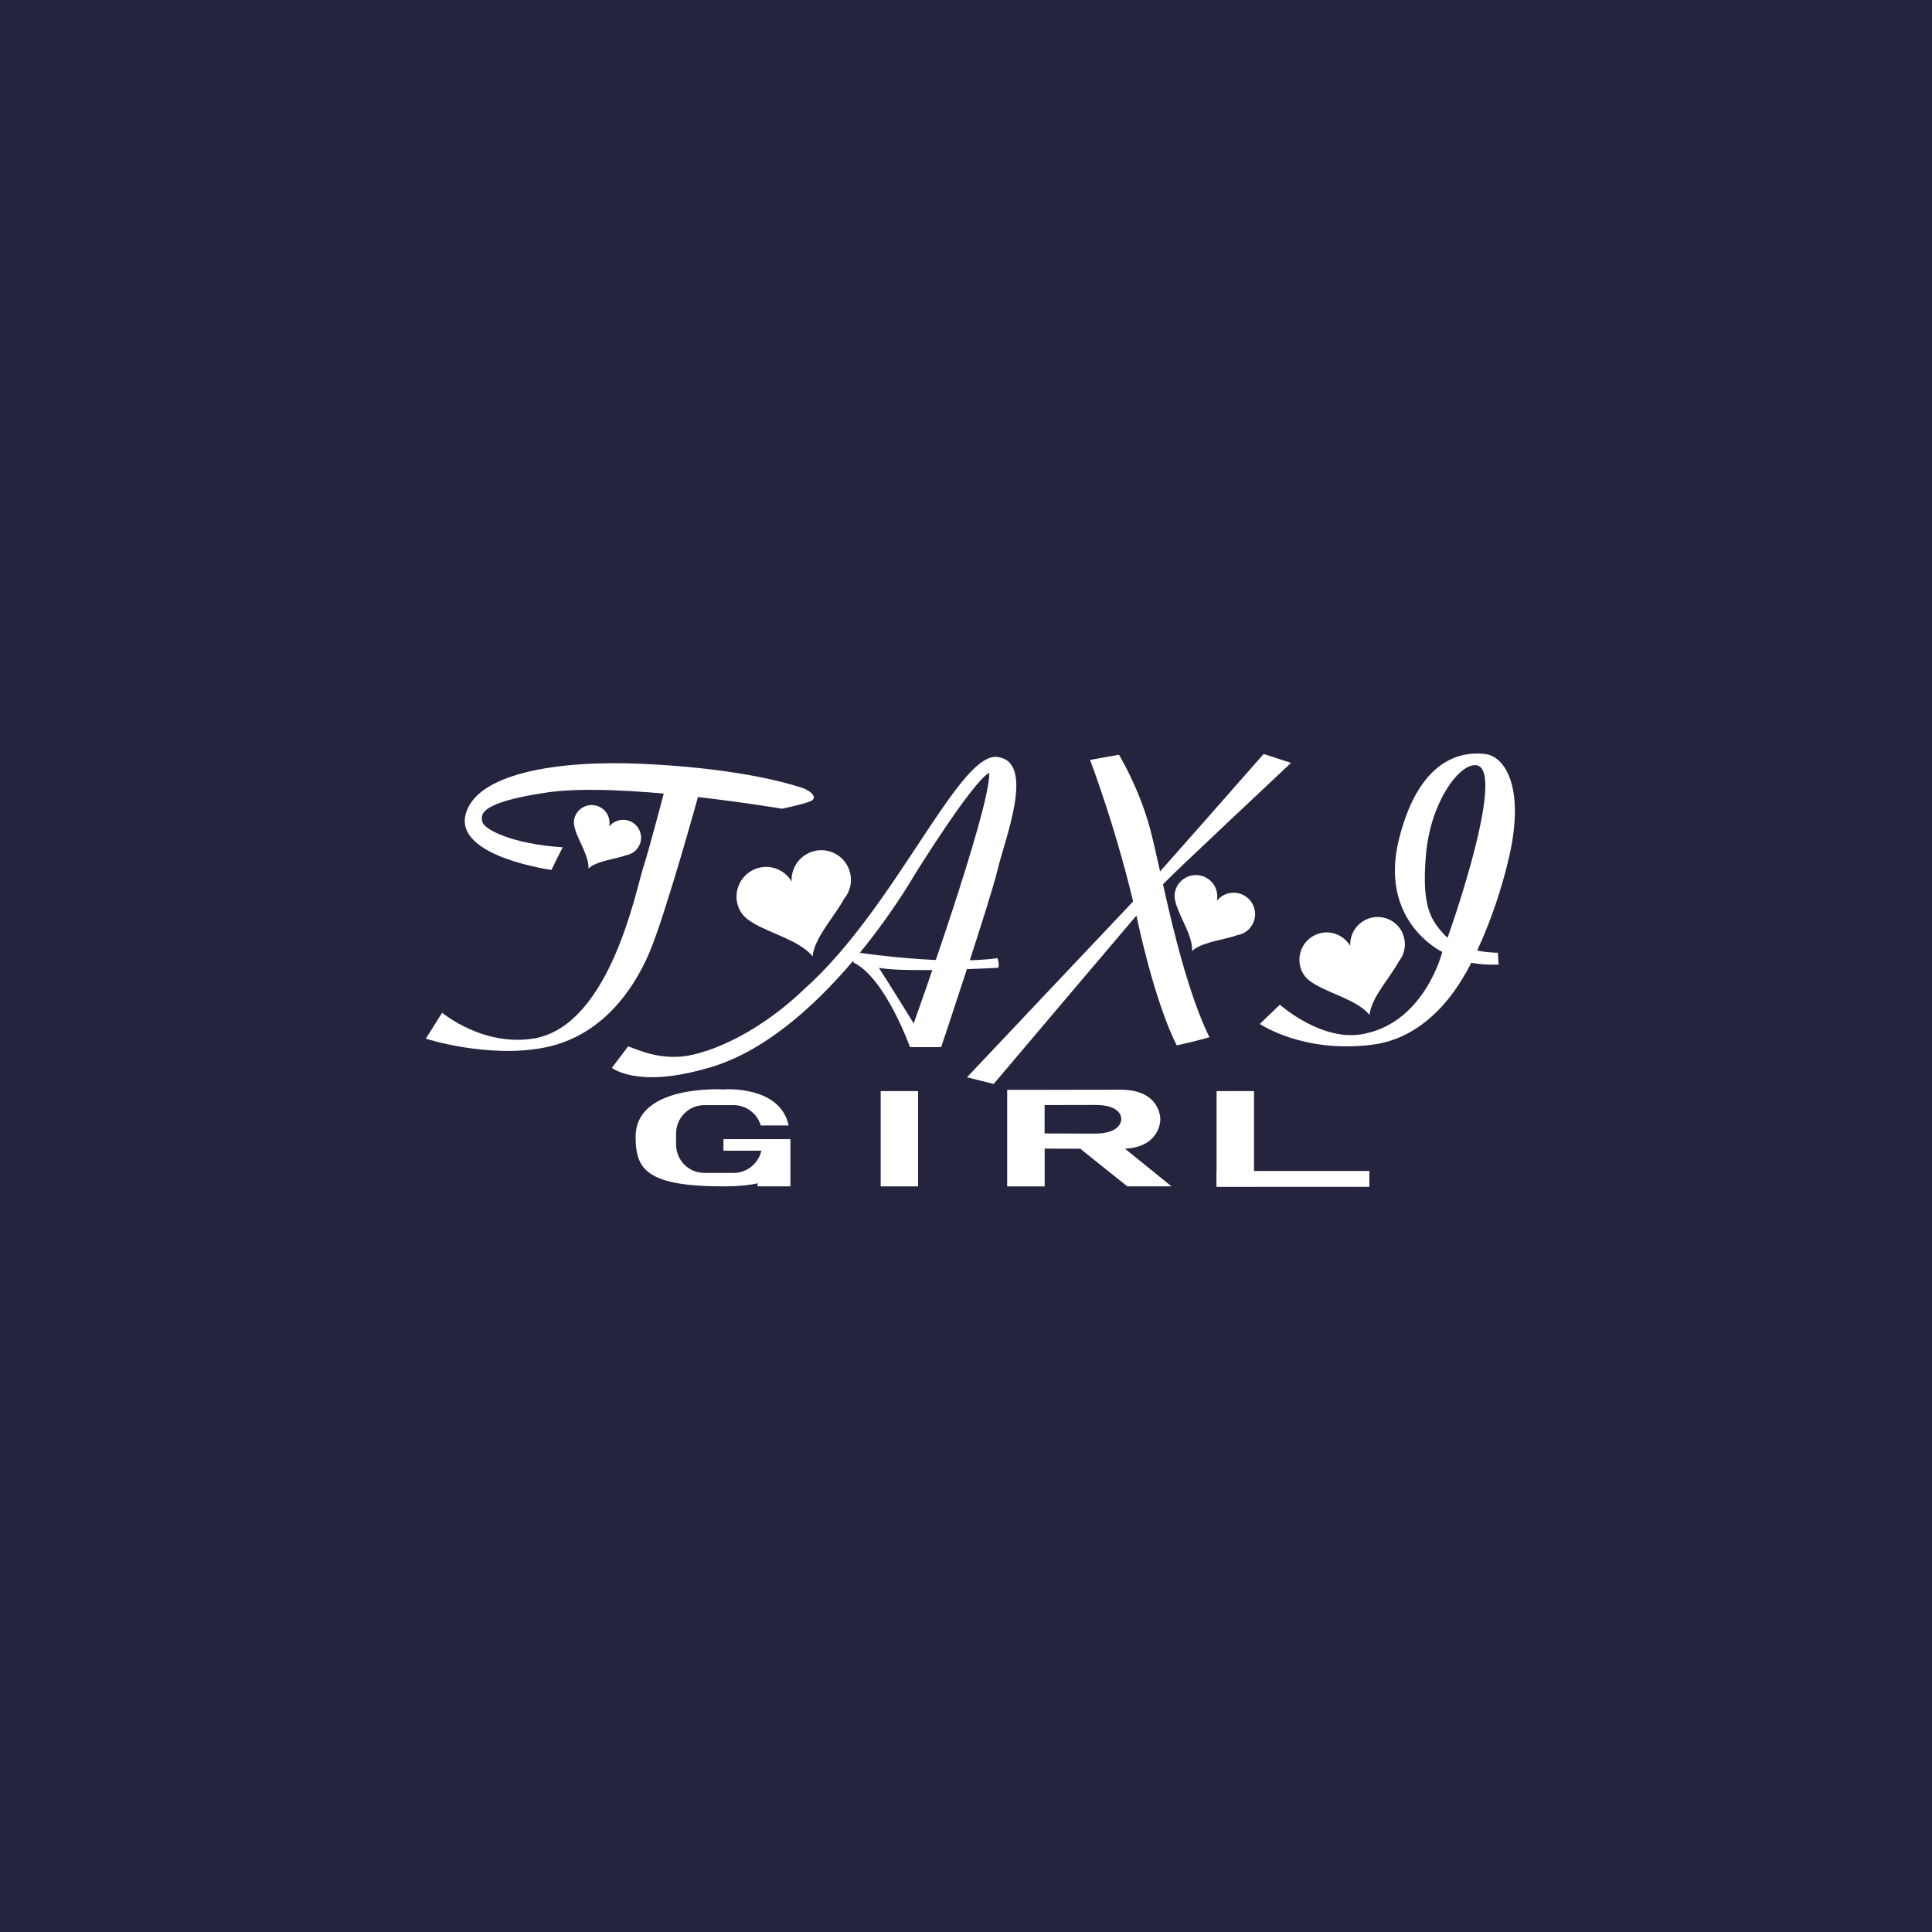
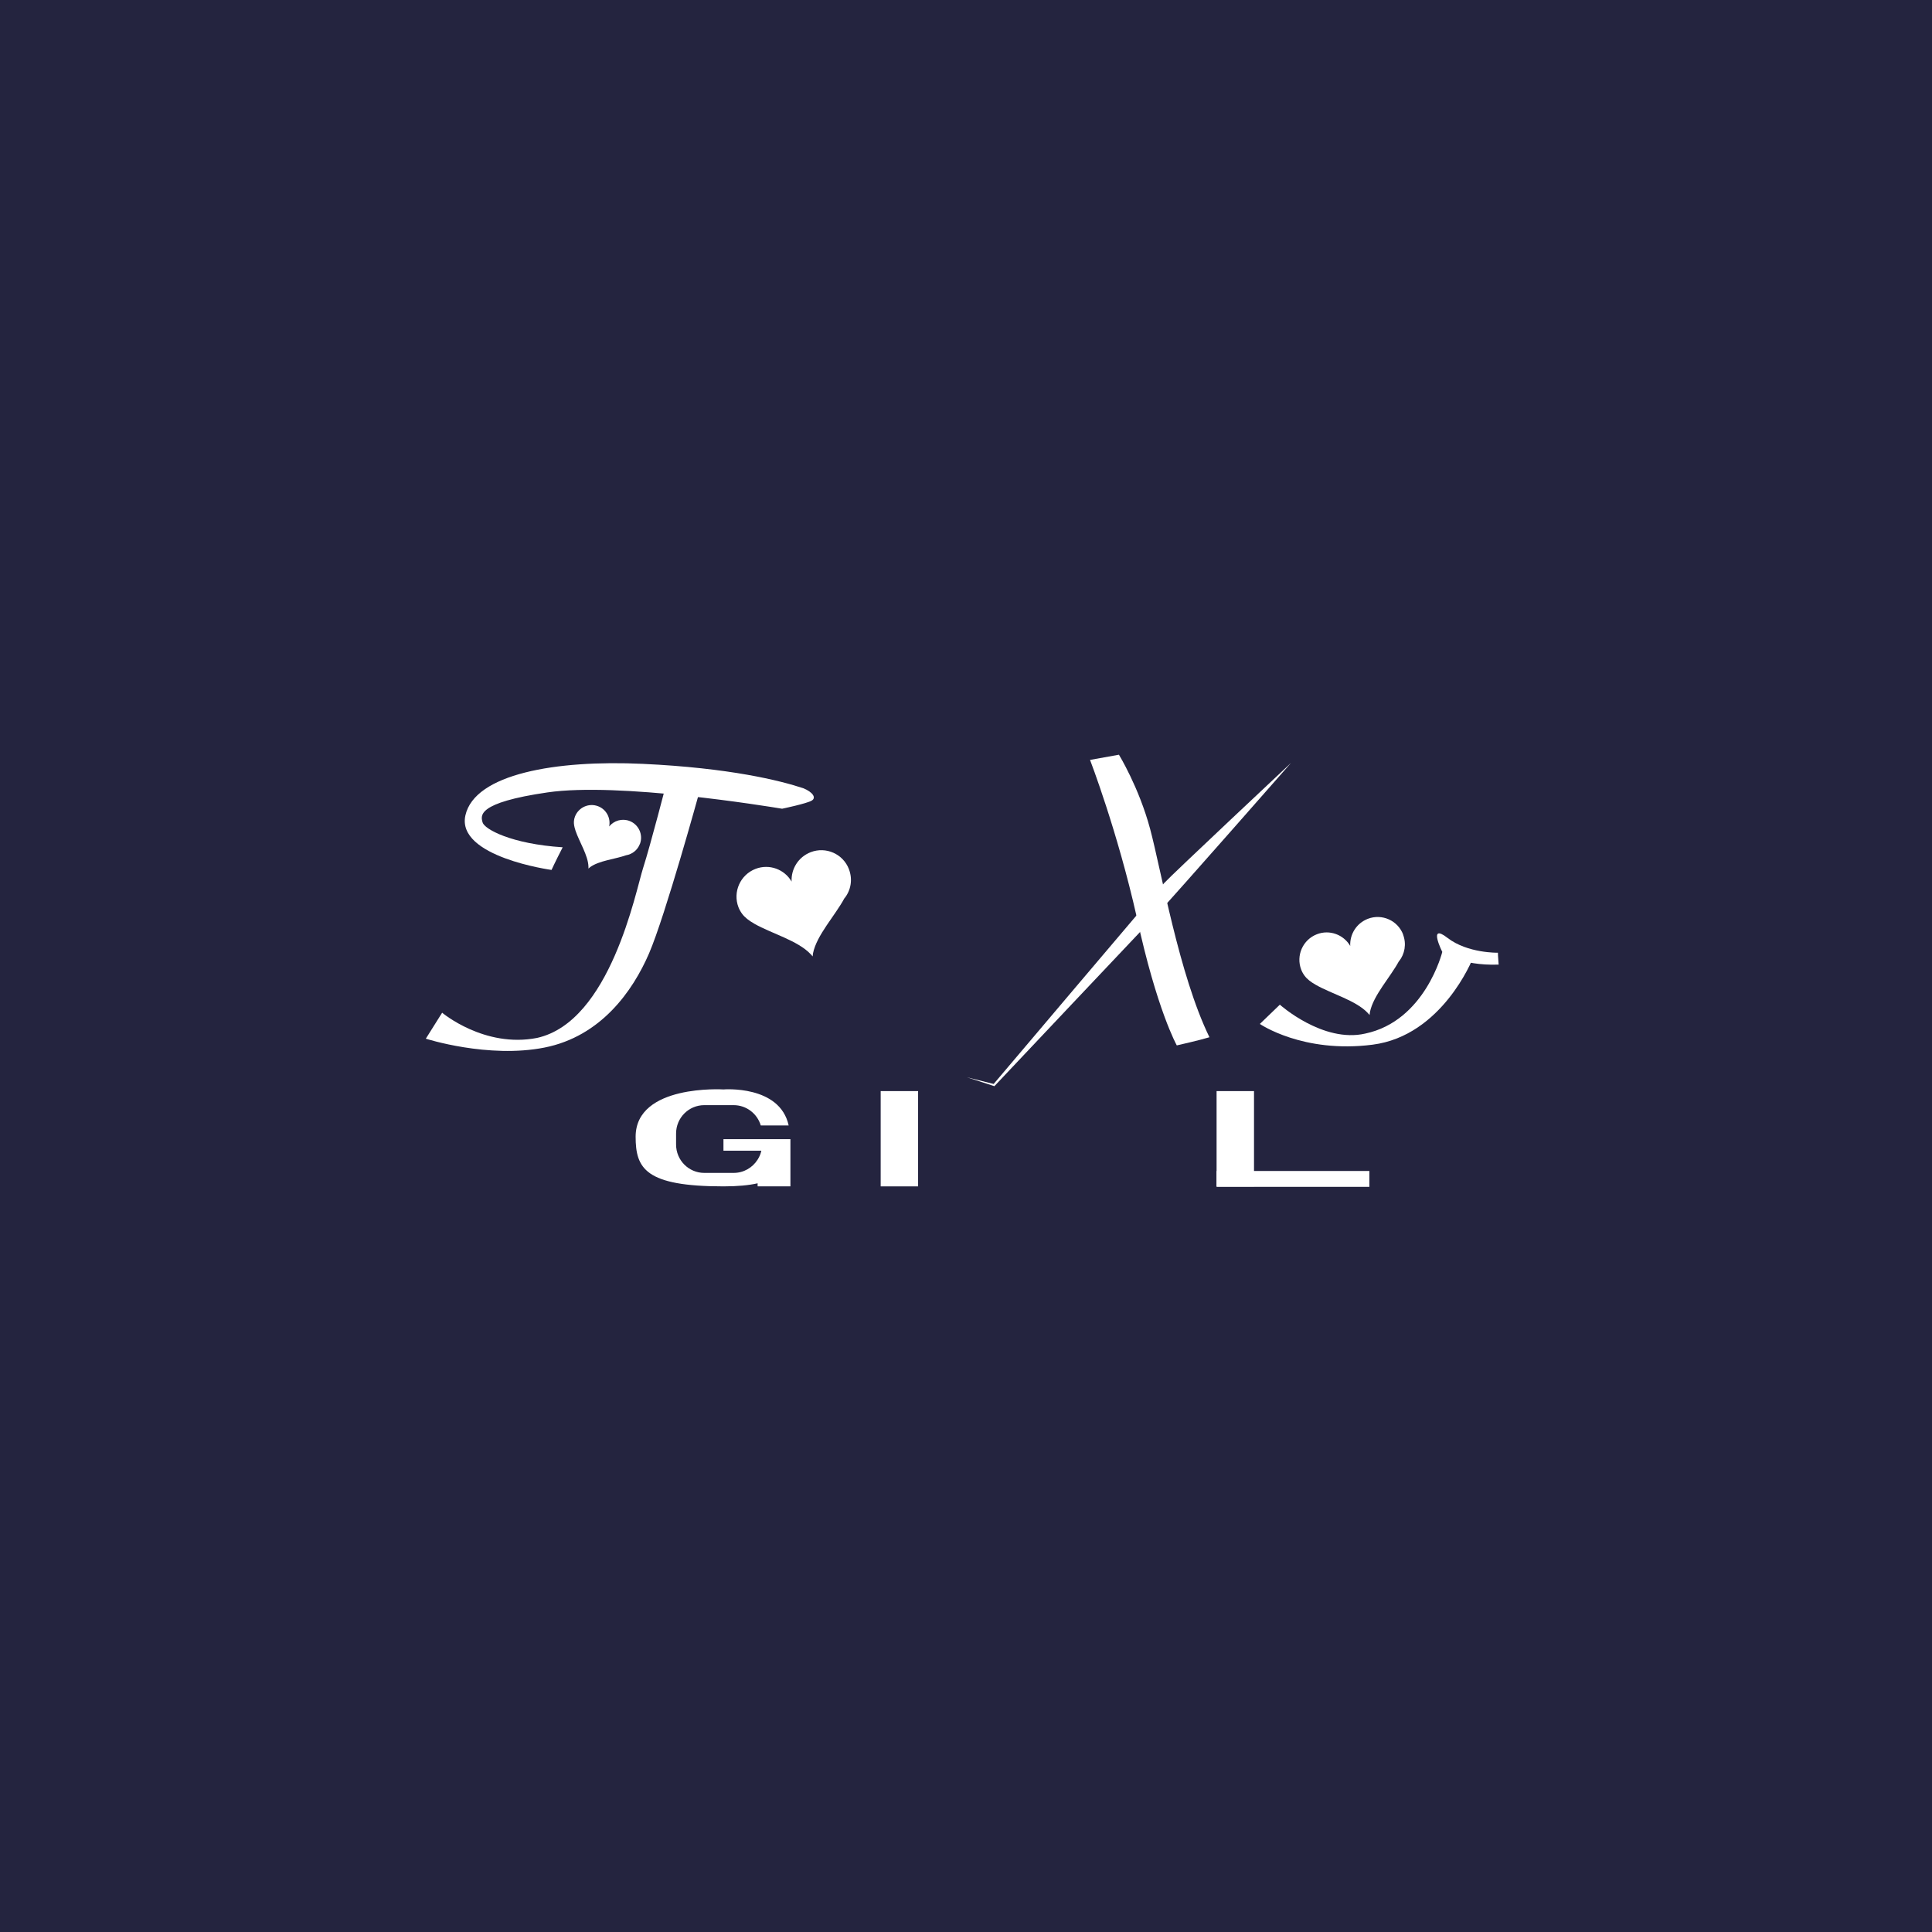
<svg xmlns="http://www.w3.org/2000/svg" xmlns:ns1="http://sodipodi.sourceforge.net/DTD/sodipodi-0.dtd" xmlns:ns2="http://www.inkscape.org/namespaces/inkscape" id="Calque_1" data-name="Calque 1" viewBox="0 0 216 216" version="1.1" ns1:docname="Logos_TaxiGirl.svg" ns2:version="1.3.2 (091e20e, 2023-11-25)">
  <rect x="0" y="0" width="216" height="216" fill="#808080" stroke="none" />
  <ns1:namedview id="namedview14" pagecolor="#ffffff" bordercolor="#000000" borderopacity="0.25" ns2:showpageshadow="2" ns2:pageopacity="0.0" ns2:pagecheckerboard="0" ns2:deskcolor="#d1d1d1" ns2:zoom="4.0046296" ns2:cx="108" ns2:cy="108" ns2:window-width="1392" ns2:window-height="1212" ns2:window-x="1984" ns2:window-y="25" ns2:window-maximized="0" ns2:current-layer="Calque_1" />
  <defs id="defs1">
    <style id="style1">
      .cls-1 {
        fill: #000;
        stroke-width: 0px;
      }
    </style>
  </defs>
  <rect style="fill:#24243f;stroke:#000000;stroke-opacity:0;fill-opacity:1" id="rect15" width="216" height="216" x="0" y="0" />
  <path class="cls-1" d="m 94.914,97.19 c 0.436,1.131 0.212,2.353 -0.494,3.231 h -0.011 c -1.027,1.923 -3.105,4.127 -3.513,6.159 -0.017,0.121 -0.034,0.241 -0.04,0.35 -0.063,-0.086 -0.143,-0.166 -0.224,-0.253 -1.429,-1.521 -4.379,-2.313 -6.268,-3.386 -0.017,-0.011 -0.046,-0.029 -0.063,-0.04 -0.574,-0.327 -1.027,-0.677 -1.326,-1.079 -0.166,-0.224 -0.31,-0.476 -0.413,-0.74 -0.654,-1.705 0.195,-3.633 1.917,-4.293 1.527,-0.585 3.226,0.046 4.024,1.423 -0.069,-1.401 0.74,-2.749 2.141,-3.289 1.705,-0.654 3.622,0.201 4.27,1.906 z" id="path1" style="fill:#ffffff" />
  <path class="cls-1" d="m 156.863,104.485 c 0.402,1.045 0.195,2.175 -0.453,2.985 h -0.011 c -0.953,1.774 -2.864,3.811 -3.237,5.682 -0.017,0.109 -0.034,0.218 -0.04,0.327 -0.063,-0.08 -0.132,-0.155 -0.207,-0.23 -1.32,-1.401 -4.041,-2.135 -5.78,-3.128 -0.017,-0.006 -0.04,-0.029 -0.057,-0.034 -0.528,-0.298 -0.953,-0.626 -1.223,-0.999 -0.155,-0.207 -0.287,-0.436 -0.379,-0.683 -0.603,-1.573 0.178,-3.352 1.768,-3.96 1.406,-0.54 2.973,0.046 3.714,1.314 -0.063,-1.291 0.683,-2.537 1.974,-3.036 1.573,-0.603 3.341,0.184 3.943,1.762 z" id="path2" style="fill:#ffffff" />
-   <path class="cls-1" d="m 140.166,103.045 c -0.316,0.821 -1.022,1.372 -1.825,1.504 h -0.011 c -1.481,0.534 -3.656,0.717 -4.862,1.613 -0.069,0.057 -0.132,0.109 -0.189,0.172 0.006,-0.08 0,-0.161 0,-0.241 -0.034,-1.51 -1.24,-3.358 -1.739,-4.844 -0.006,-0.011 -0.011,-0.04 -0.017,-0.052 -0.149,-0.453 -0.224,-0.861 -0.195,-1.223 0.017,-0.201 0.063,-0.408 0.138,-0.597 0.471,-1.234 1.86,-1.86 3.099,-1.383 1.102,0.419 1.71,1.584 1.481,2.709 0.637,-0.786 1.728,-1.125 2.738,-0.735 1.234,0.471 1.854,1.854 1.378,3.088 z" id="path3" style="fill:#ffffff" />
  <path class="cls-1" d="m 71.536,94.36 c -0.258,0.683 -0.855,1.142 -1.521,1.257 h -0.011 c -1.234,0.442 -3.054,0.597 -4.052,1.349 -0.057,0.046 -0.115,0.092 -0.161,0.143 0,-0.063 0,-0.132 0,-0.201 -0.029,-1.257 -1.033,-2.801 -1.452,-4.047 0,-0.011 -0.006,-0.034 -0.011,-0.046 -0.126,-0.379 -0.189,-0.717 -0.161,-1.022 0.017,-0.166 0.052,-0.339 0.115,-0.499 0.396,-1.027 1.55,-1.555 2.589,-1.154 0.918,0.35 1.429,1.32 1.234,2.261 0.534,-0.654 1.441,-0.936 2.284,-0.614 1.027,0.396 1.544,1.55 1.154,2.577 z" id="path4" style="fill:#ffffff" />
-   <path class="cls-1" d="m 108.109,120.442 2.985,0.746 c 0,0 18.241,-21.553 19.067,-22.465 0.827,-0.913 14.177,-13.431 14.177,-13.431 l -3.065,-0.993 c 0,0 -13.098,14.923 -14.757,16.663 -1.659,1.739 -18.407,19.481 -18.407,19.481 z" id="path5" style="fill:#ffffff" />
+   <path class="cls-1" d="m 108.109,120.442 2.985,0.746 c 0,0 18.241,-21.553 19.067,-22.465 0.827,-0.913 14.177,-13.431 14.177,-13.431 c 0,0 -13.098,14.923 -14.757,16.663 -1.659,1.739 -18.407,19.481 -18.407,19.481 z" id="path5" style="fill:#ffffff" />
  <path class="cls-1" d="m 121.868,84.959 3.231,-0.58 c 0,0 2.239,3.65 3.484,8.288 1.246,4.643 3.231,16.33 6.635,23.298 -1.079,0.333 -3.65,0.913 -3.65,0.913 0,0 -2.239,-3.978 -4.477,-14.344 -2.158,-9.614 -5.223,-17.575 -5.223,-17.575 z" id="path6" style="fill:#ffffff" />
-   <path class="cls-1" d="m 166.052,84.299 c -2.158,-0.253 -7.215,0 -9.608,9.373 -2.411,9.356 4.804,12.754 4.804,12.754 l 2.589,2.411 c 0,0 3.054,-5.131 4.879,-13.006 1.814,-7.886 -0.511,-11.29 -2.663,-11.525 z m -4.219,20.554 c -1.917,-1.9 -2.904,-3.473 -2.411,-9.281 0.494,-5.809 3.65,-10.136 5.556,-10.027 3.157,0.166 -1.406,14.418 -3.145,19.309 z" id="path7" style="fill:#ffffff" />
  <path class="cls-1" d="m 143.093,112.32 -2.239,2.158 c 0,0 4.81,3.318 12.599,2.319 7.795,-0.993 11.193,-9.614 11.193,-9.614 l -3.398,-0.752 c 0,0 -1.906,7.714 -8.621,9.126 -4.724,1.079 -9.534,-3.231 -9.534,-3.231 z" id="path8" style="fill:#ffffff" />
  <path class="cls-1" d="m 161.248,106.425 c 0,0 1.992,1.578 6.302,1.418 -0.08,-0.913 -0.08,-1.326 -0.08,-1.326 0,0 -3.392,0.075 -5.636,-1.659 -2.239,-1.739 -0.585,1.573 -0.585,1.573 z" id="path9" style="fill:#ffffff" />
-   <path class="cls-1" d="m 70.239,116.992 c 1.412,0.499 2.985,1.246 5.556,1.159 2.571,-0.08 8.374,-2.072 14.091,-7.542 10.36,-9.201 17.495,-27.029 21.805,-25.949 4.064,0.746 0.58,9.367 -0.166,12.599 -0.746,3.231 -6.302,19.814 -6.302,19.814 h -3.484 c 0,0 -2.738,-7.708 -6.302,-9.453 -0.499,-1.492 0.827,-1.079 0.827,-1.079 0,0 9.367,1.412 15.256,0.58 0.247,0.746 0.08,1.079 0.08,1.079 0,0 -10.527,0.58 -13.345,0 0.666,0.993 3.897,6.216 3.897,6.216 0,0 8.541,-23.791 8.455,-28.021 -1.906,0.993 -8.374,11.439 -8.374,11.439 0,0 -10.527,18.488 -23.625,21.719 -7.462,2.072 -10.2,-0.166 -10.2,-0.166 l 1.825,-2.405 z" id="path10" style="fill:#ffffff" />
  <path class="cls-1" d="m 87.446,90.417 c -1.785,-0.293 -18.281,-2.985 -26.236,-1.825 -7.961,1.159 -7.462,2.612 -7.255,3.358 0.207,0.746 3.191,2.405 8.954,2.778 -0.872,1.699 -1.246,2.531 -1.246,2.531 0,0 -10.664,-1.452 -9.631,-6.096 1.039,-4.643 10.131,-6.216 19.825,-5.763 9.7,0.453 15.377,1.865 17.988,2.738 0.993,0.413 1.452,1.039 0.913,1.366 -0.54,0.333 -3.318,0.913 -3.318,0.913 z" id="path11" style="fill:#ffffff" />
  <path class="cls-1" d="m 74.578,87.295 c 0,0 -1.854,7.186 -2.68,9.758 -0.827,2.571 -3.65,17.162 -11.853,18.987 -5.889,1.159 -10.613,-2.818 -10.613,-2.818 l -1.825,2.904 c 0,0 6.962,2.239 13.265,0.993 6.302,-1.246 9.867,-6.302 11.692,-10.527 1.825,-4.23 5.636,-18.074 5.636,-18.074 l -3.622,-1.217 z" id="path12" style="fill:#ffffff" />
  <rect class="cls-1" x="98.461" y="121.986" width="4.184" height="10.653" id="rect12" style="fill:#ffffff" />
-   <path class="cls-1" d="m 125.771,128.432 c 4.029,-0.224 3.955,-3.295 3.955,-3.295 0,0 0.075,-3.306 -4.431,-3.306 -4.506,0 -8.501,0.017 -8.501,0.017 h -4.19 v 10.791 h 4.19 v -4.224 c 0,0 1.63,0.017 3.983,0.017 l 5.258,4.207 h 4.942 l -5.194,-4.207 z m -8.983,-4.879 c 0,0 2.635,-0.017 5.642,-0.017 3.008,0 2.933,1.481 2.933,1.601 0,0.121 -0.057,1.601 -2.933,1.601 -2.876,0 -5.642,-0.017 -5.642,-0.017 v -3.174 z" id="path13" style="fill:#ffffff" />
  <rect class="cls-1" x="136.016" y="121.986" width="4.184" height="10.653" id="rect13" style="fill:#ffffff" />
  <rect class="cls-1" x="136.016" y="130.917" width="17.082" height="1.774" id="rect14" style="fill:#ffffff" />
  <path class="cls-1" d="m 88.37,127.352 v 5.286 h -3.668 v -0.344 c -0.987,0.224 -2.233,0.344 -3.817,0.344 -8.759,0 -9.821,-2.009 -9.821,-5.568 0.029,-5.883 9.821,-5.269 9.821,-5.269 0,0 6.302,-0.522 7.289,4.029 h -3.117 c -0.39,-1.314 -1.601,-2.273 -3.036,-2.273 h -3.277 c -1.751,0 -3.157,1.423 -3.157,3.174 v 1.228 c 0,1.751 1.406,3.174 3.157,3.174 h 3.277 c 1.125,0 2.112,-0.585 2.68,-1.481 0.195,-0.298 0.344,-0.643 0.419,-1.004 h -4.236 v -1.286 h 7.485 z" id="path14" style="fill:#ffffff" />
</svg>